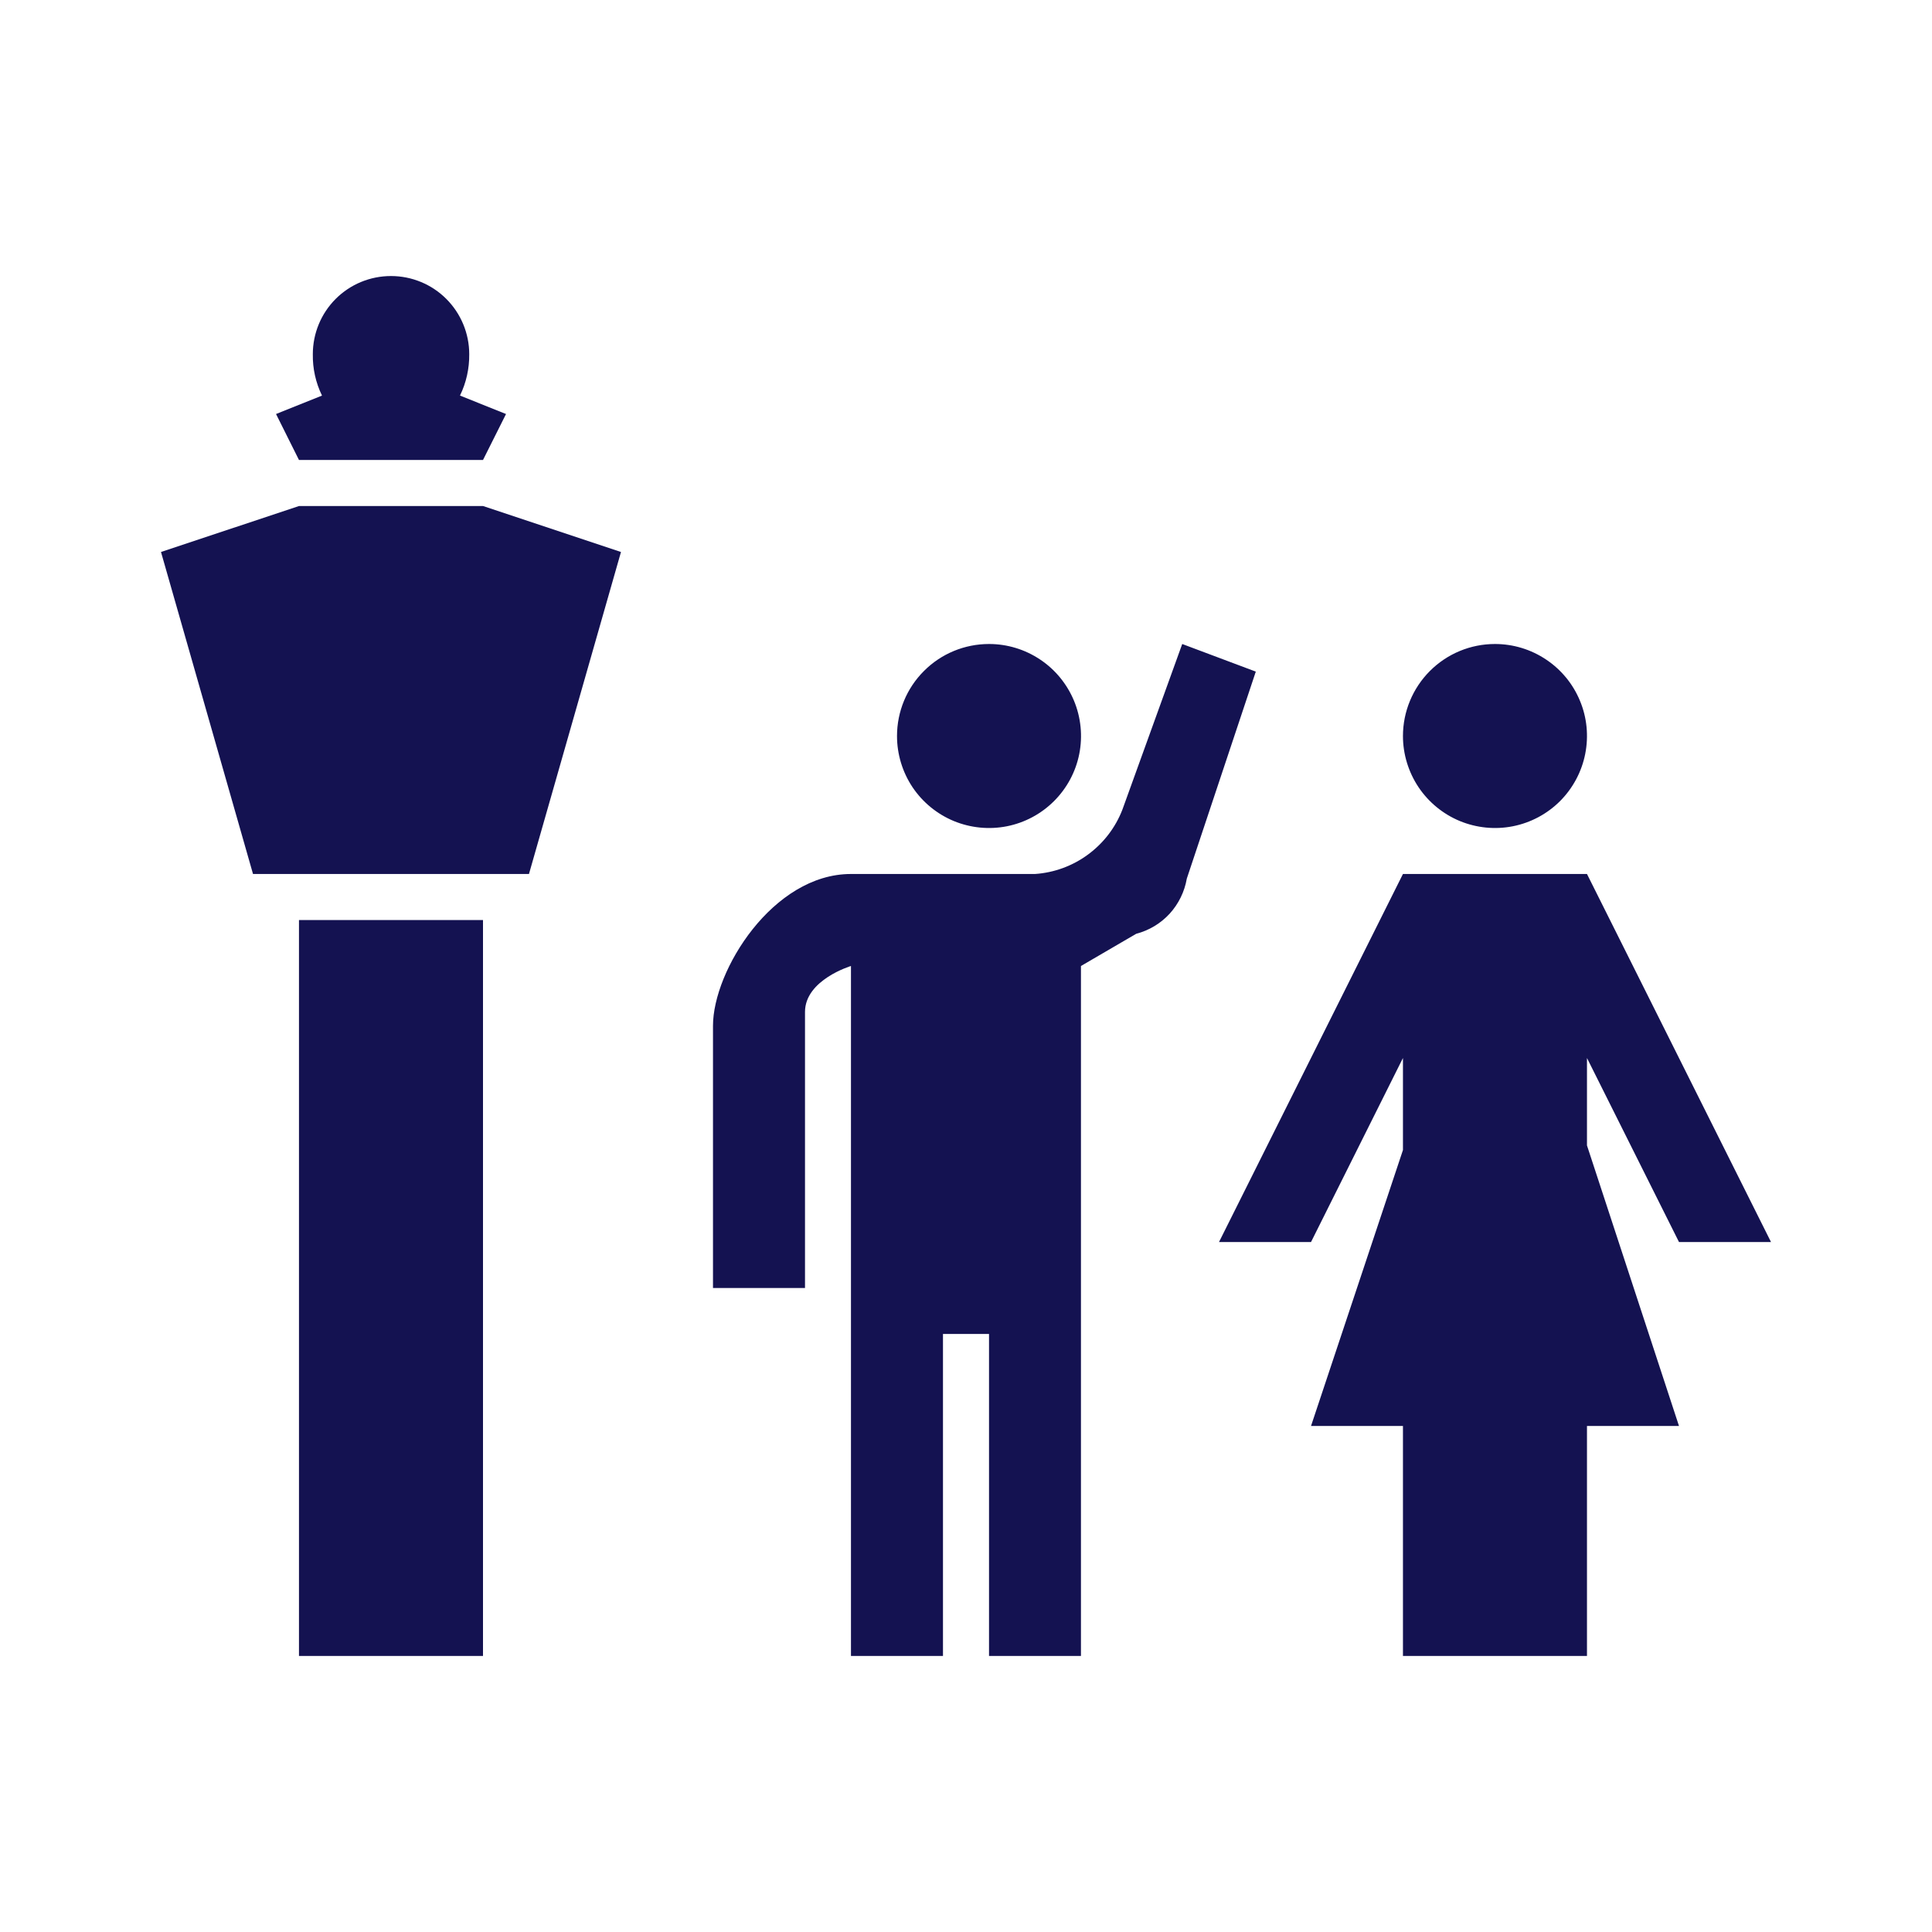
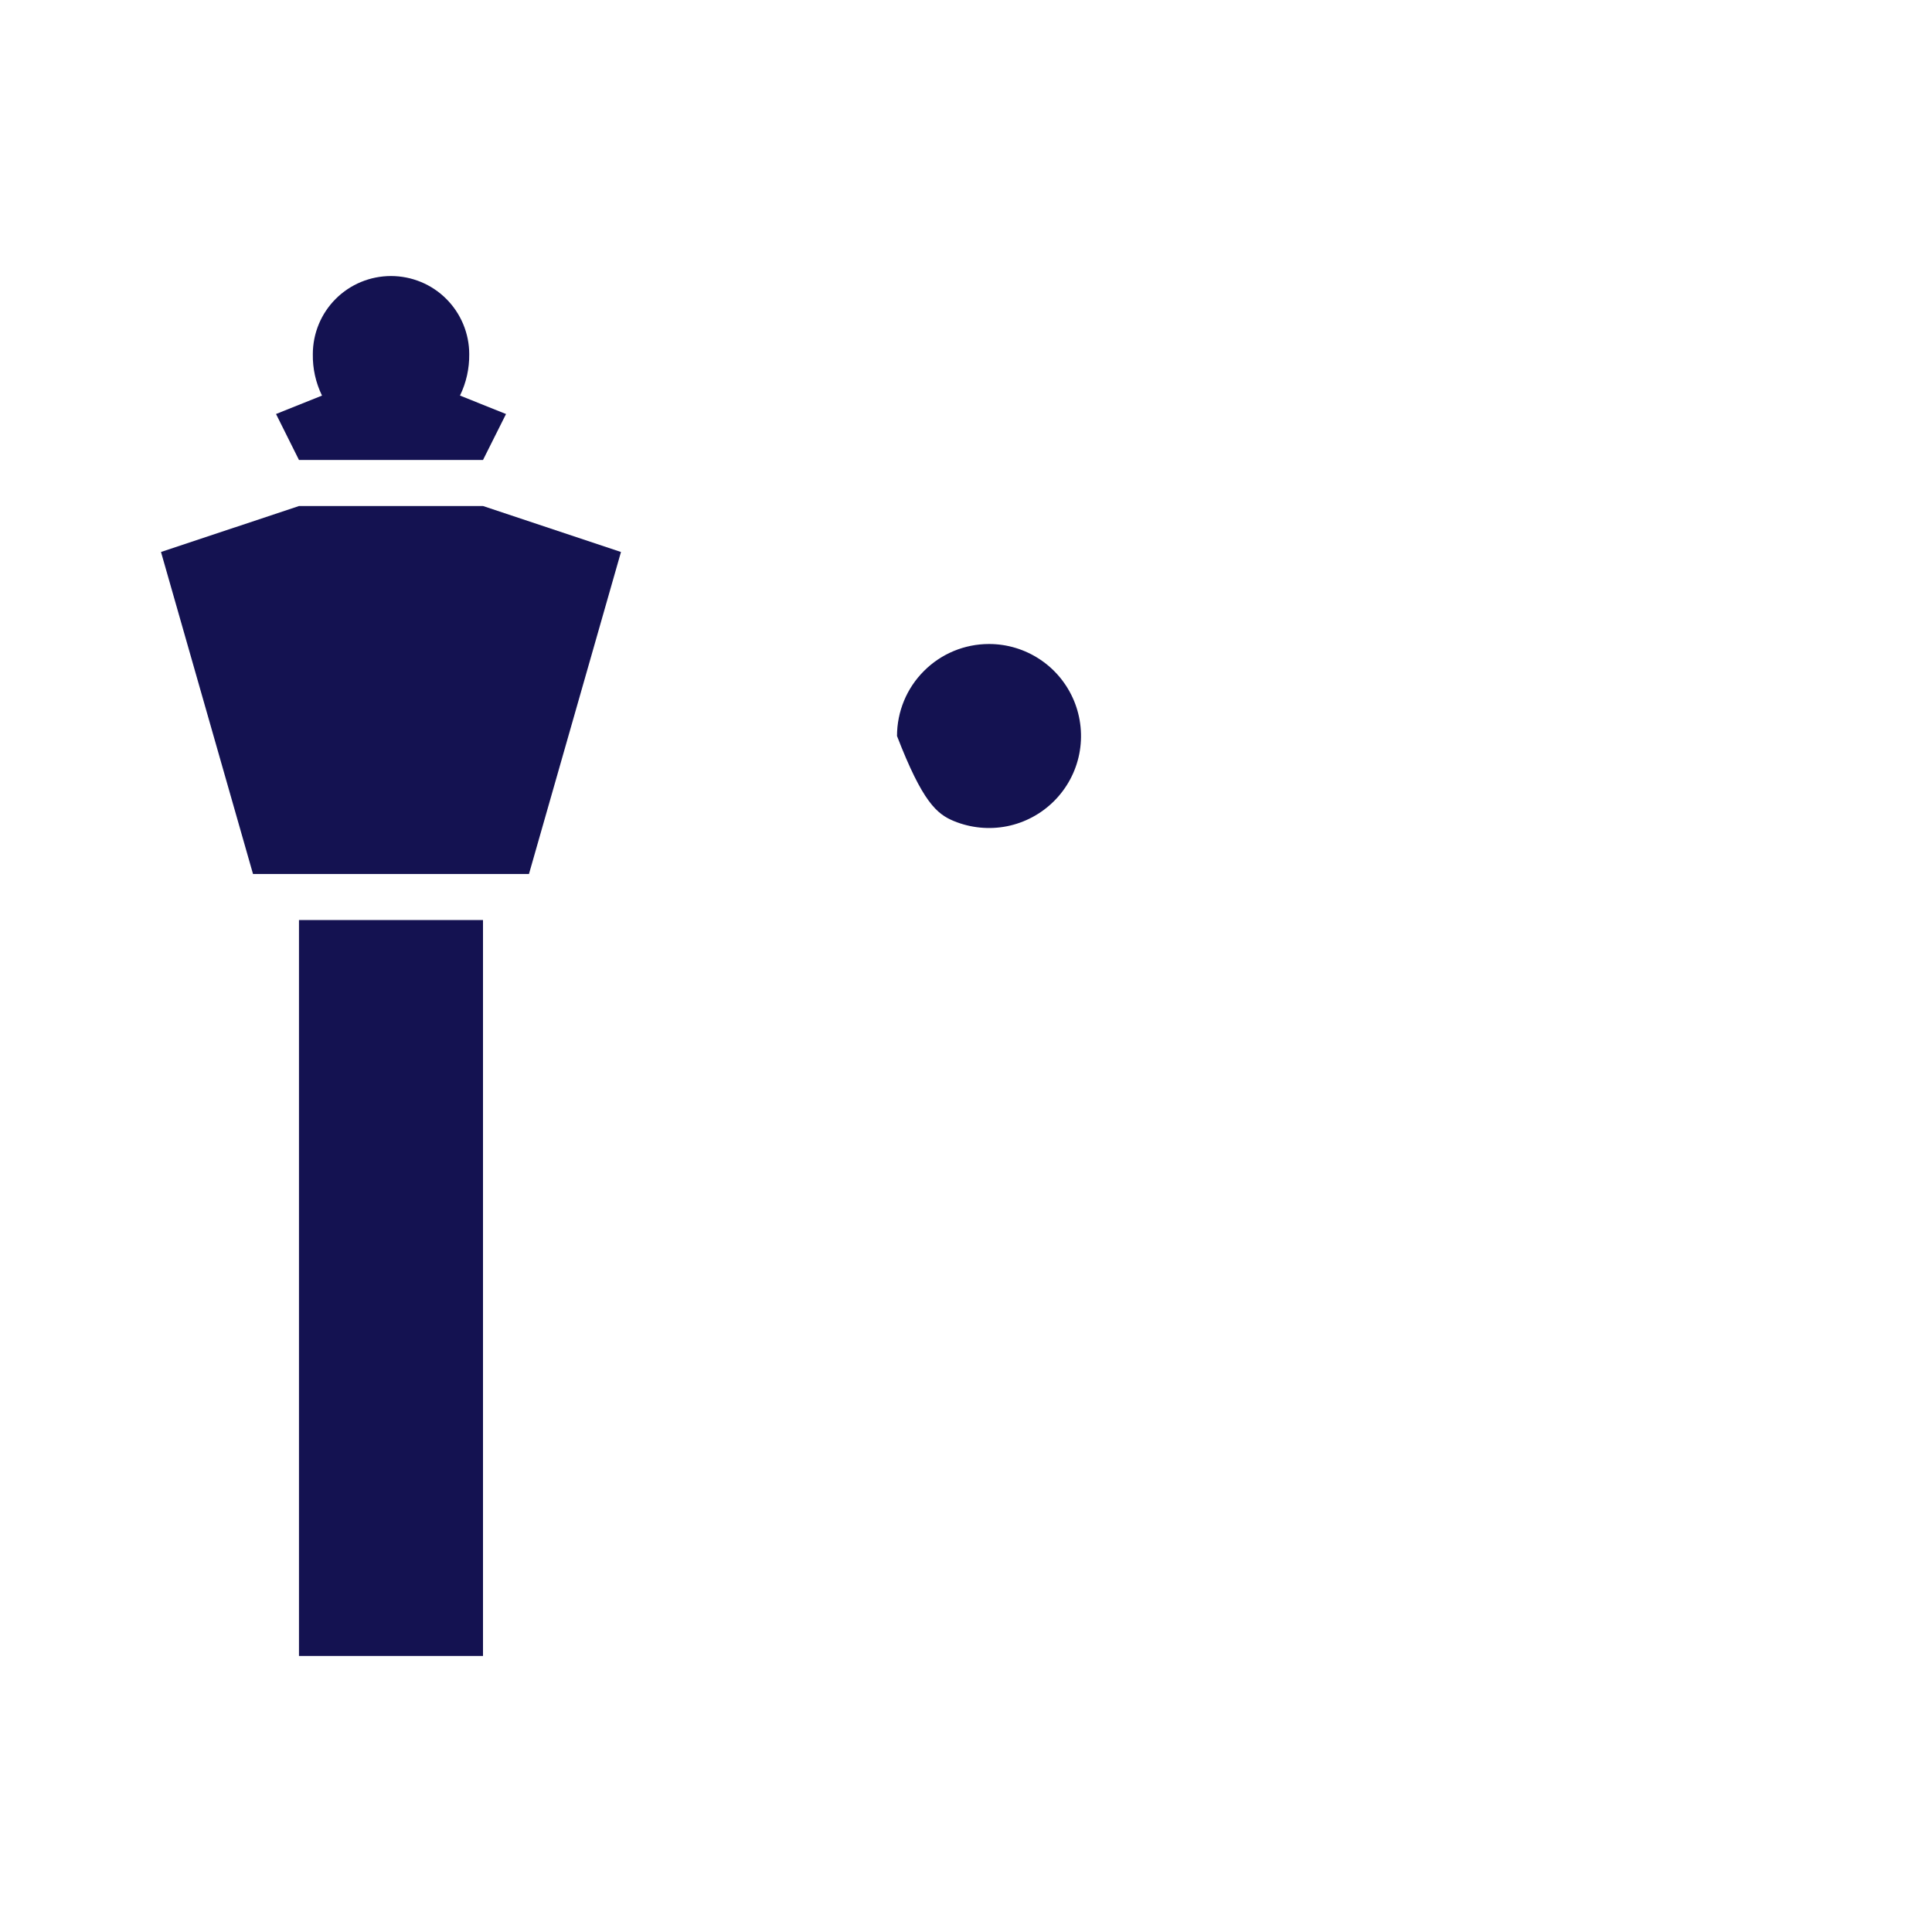
<svg xmlns="http://www.w3.org/2000/svg" width="24" height="24" viewBox="0 0 24 24" fill="none">
-   <path d="M3.714 11.429H6V20.571H3.714V11.429ZM7.714 6.857L6 6.286H3.714L2 6.857L3.143 10.857H6.571L7.714 6.857ZM5.714 4.914C5.792 4.754 5.831 4.578 5.829 4.4C5.829 4.142 5.726 3.895 5.544 3.713C5.362 3.531 5.115 3.429 4.857 3.429C4.599 3.429 4.352 3.531 4.17 3.713C3.988 3.895 3.886 4.142 3.886 4.4C3.883 4.578 3.922 4.754 4 4.914L3.429 5.143L3.714 5.714H6L6.286 5.143L5.714 4.914ZM11.143 9.143C11.143 9.369 11.21 9.59 11.335 9.778C11.461 9.966 11.639 10.112 11.848 10.199C12.057 10.285 12.287 10.308 12.509 10.264C12.73 10.22 12.934 10.111 13.094 9.951C13.254 9.791 13.363 9.588 13.407 9.366C13.451 9.144 13.428 8.914 13.342 8.706C13.255 8.497 13.109 8.318 12.921 8.193C12.733 8.067 12.512 8 12.286 8C11.983 8 11.692 8.12 11.478 8.335C11.263 8.549 11.143 8.84 11.143 9.143Z" fill="#141251" />
-   <path d="M14.114 11.6C14.274 11.558 14.418 11.472 14.53 11.35C14.641 11.228 14.715 11.077 14.743 10.914L15.6 8.343L14.686 8L13.943 10.057C13.857 10.28 13.709 10.473 13.516 10.615C13.324 10.757 13.095 10.841 12.857 10.857H10.571C9.6 10.857 8.857 12.057 8.857 12.743V16H10V12.571C10 12.171 10.571 12 10.571 12V20.571H11.714V16.571H12.286V20.571H13.428V12L14.114 11.6ZM17.428 9.143C17.428 9.369 17.496 9.59 17.621 9.778C17.747 9.966 17.925 10.112 18.134 10.199C18.343 10.285 18.573 10.308 18.794 10.264C19.016 10.22 19.22 10.111 19.38 9.951C19.539 9.791 19.648 9.588 19.692 9.366C19.736 9.144 19.714 8.914 19.627 8.706C19.541 8.497 19.394 8.318 19.206 8.193C19.018 8.067 18.797 8 18.571 8C18.268 8 17.978 8.12 17.763 8.335C17.549 8.549 17.428 8.84 17.428 9.143ZM17.428 14.286V13.143L16.286 15.429H15.143L17.428 10.857H19.714L22 15.429H20.857L19.714 13.143V14.229L20.857 17.714H19.714V20.571H17.428V17.714H16.286L17.428 14.286Z" fill="#141251" />
+   <path d="M3.714 11.429H6V20.571H3.714V11.429ZM7.714 6.857L6 6.286H3.714L2 6.857L3.143 10.857H6.571L7.714 6.857ZM5.714 4.914C5.792 4.754 5.831 4.578 5.829 4.4C5.829 4.142 5.726 3.895 5.544 3.713C5.362 3.531 5.115 3.429 4.857 3.429C4.599 3.429 4.352 3.531 4.17 3.713C3.988 3.895 3.886 4.142 3.886 4.4C3.883 4.578 3.922 4.754 4 4.914L3.429 5.143L3.714 5.714H6L6.286 5.143L5.714 4.914ZM11.143 9.143C11.461 9.966 11.639 10.112 11.848 10.199C12.057 10.285 12.287 10.308 12.509 10.264C12.73 10.22 12.934 10.111 13.094 9.951C13.254 9.791 13.363 9.588 13.407 9.366C13.451 9.144 13.428 8.914 13.342 8.706C13.255 8.497 13.109 8.318 12.921 8.193C12.733 8.067 12.512 8 12.286 8C11.983 8 11.692 8.12 11.478 8.335C11.263 8.549 11.143 8.84 11.143 9.143Z" fill="#141251" />
</svg>